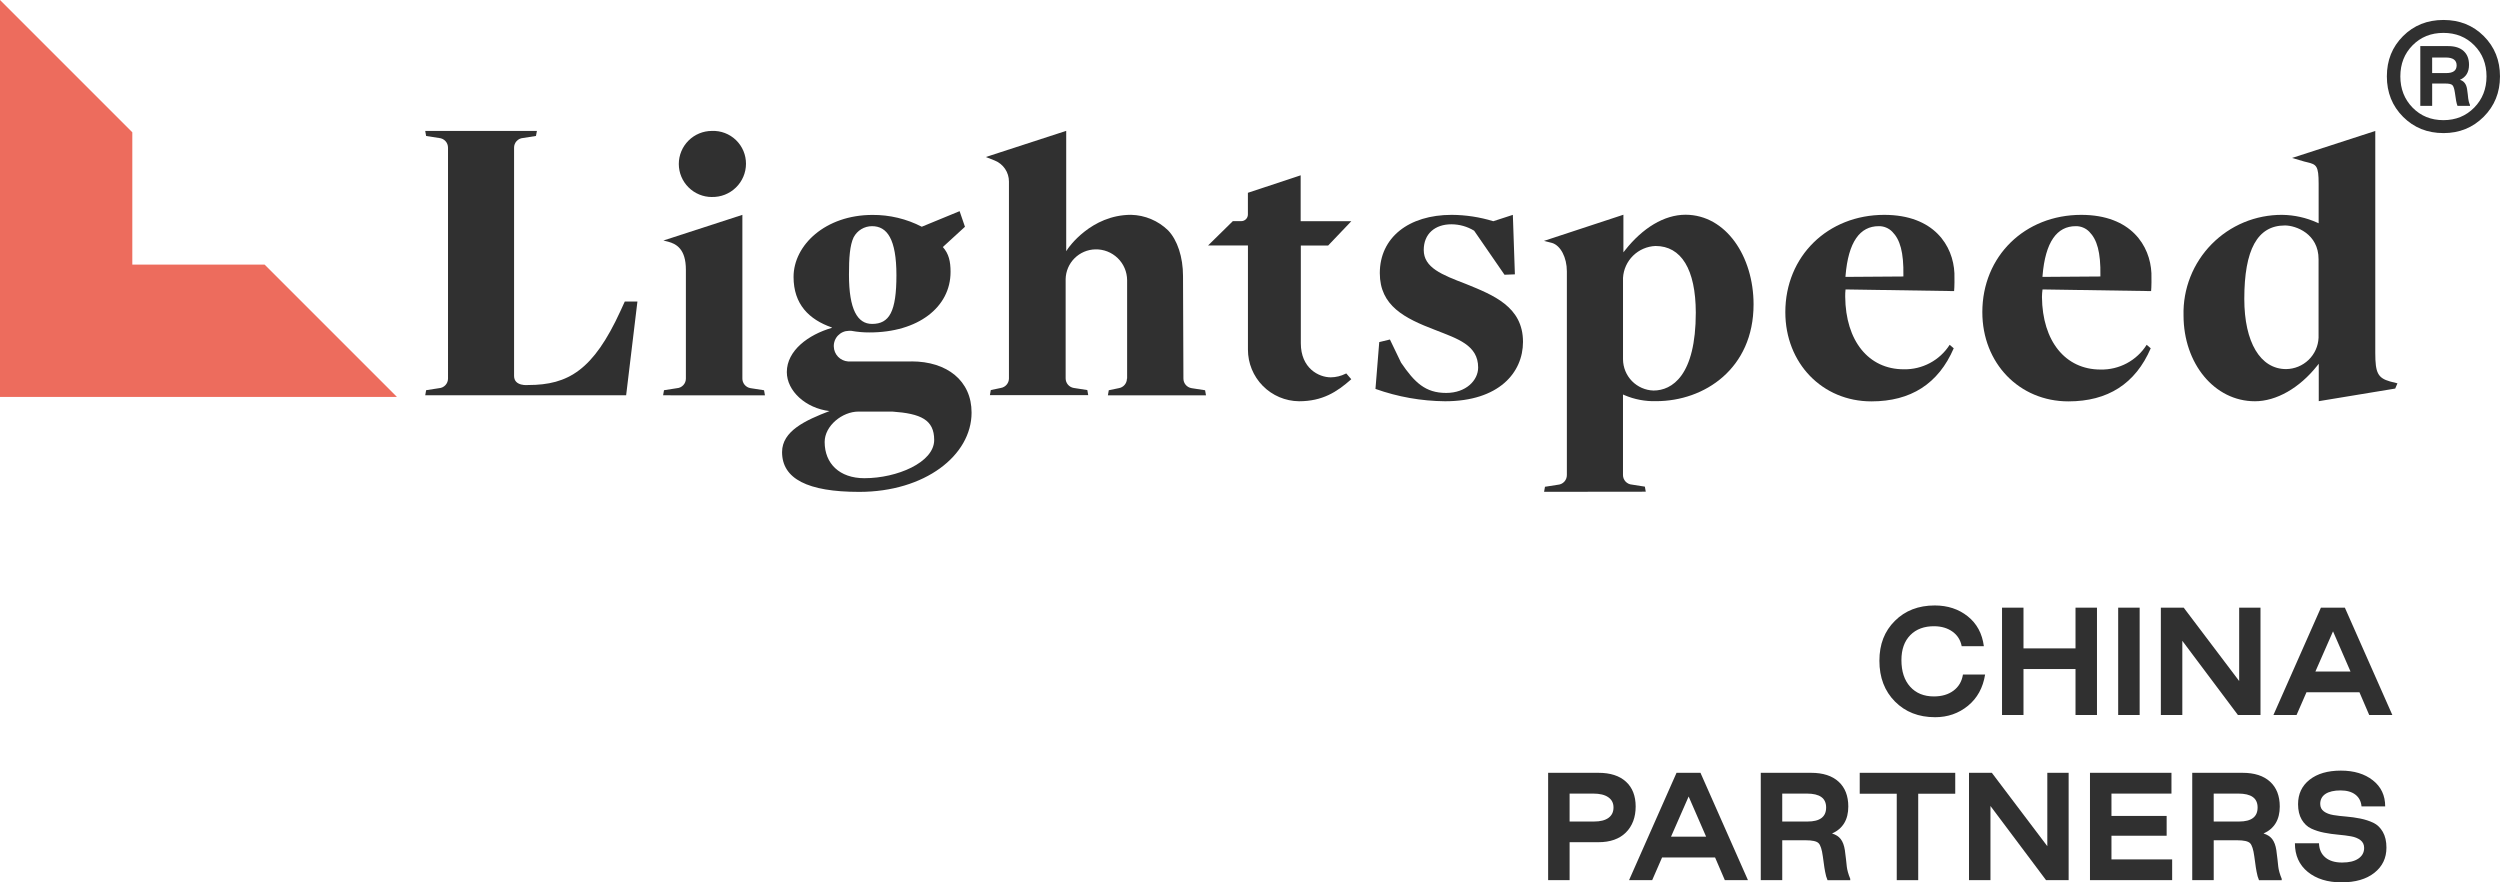
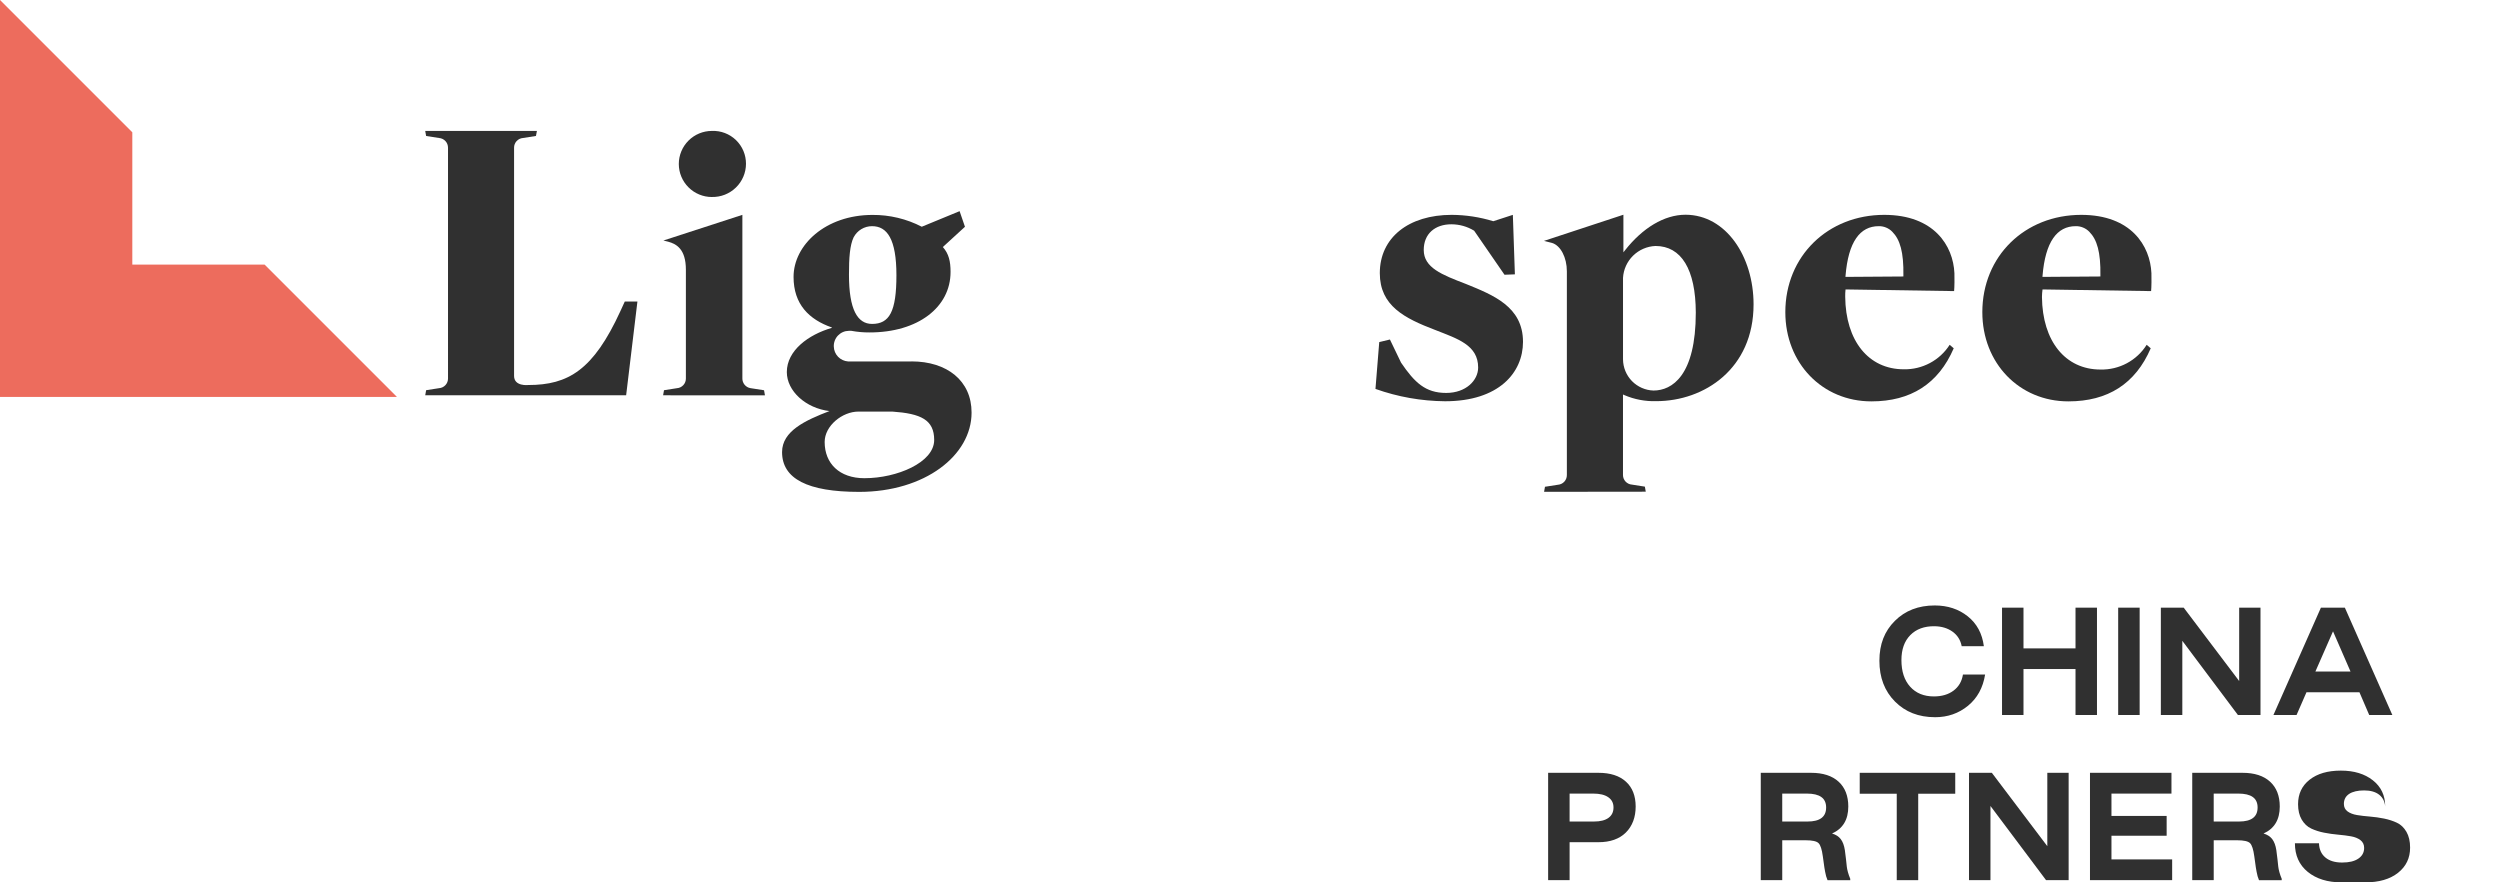
<svg xmlns="http://www.w3.org/2000/svg" id="Layer_2" data-name="Layer 2" viewBox="0 0 1807.48 637.94">
  <defs>
    <style>
      .cls-1 {
        fill: #303030;
      }

      .cls-2 {
        fill: #ed6c5d;
      }
    </style>
  </defs>
  <g id="Layer_1-2" data-name="Layer 1">
    <g>
      <g>
        <g>
          <path class="cls-1" d="m1398.99,518.53c-11.81,0-21.46-3.78-28.96-11.34-7.5-7.56-11.24-17.38-11.24-29.45s3.73-21.43,11.19-28.86c7.46-7.43,17.06-11.14,28.81-11.14,9.35,0,17.31,2.62,23.88,7.86,6.57,5.24,10.45,12.44,11.64,21.59h-16.02c-.86-4.44-3.07-7.94-6.62-10.5-3.55-2.55-7.91-3.86-13.08-3.93-7.36-.07-13.18,2.07-17.46,6.42-4.28,4.35-6.42,10.37-6.42,18.06,0,8.16,2.1,14.58,6.32,19.25,4.21,4.68,9.93,7.02,17.16,7.02,5.71,0,10.43-1.39,14.18-4.18,3.75-2.79,6.02-6.67,6.82-11.64h16.02c-1.53,9.55-5.66,17.08-12.39,22.59-6.73,5.51-14.68,8.26-23.83,8.26Z" />
          <path class="cls-1" d="m1462.97,516.94h-15.52v-77.61h15.52v29.45h37.61v-29.45h15.52v77.61h-15.52v-33.23h-37.61v33.23Z" />
          <path class="cls-1" d="m1546.95,516.94h-15.52v-77.61h15.52v77.61Z" />
          <path class="cls-1" d="m1577.8,516.94h-15.52v-77.61h16.52l40.1,53.04v-53.04h15.42v77.61h-16.32l-40.2-53.63v53.63Z" />
          <path class="cls-1" d="m1660.39,516.94h-16.72l34.33-77.61h17.31l34.33,77.61h-16.72l-7.06-16.42h-38.31l-7.16,16.42Zm26.37-60.5l-12.74,29.05h25.37l-12.64-29.05Z" />
          <path class="cls-1" d="m1134.81,636.35h-15.52v-77.61h36.42c8.56,0,15.17,2.14,19.85,6.42,4.68,4.28,7.01,10.27,7.01,17.96s-2.36,14.08-7.06,18.76c-4.71,4.68-11.31,7.02-19.8,7.02h-20.9v27.46Zm0-62.59v20.2h17.61c4.58,0,8.08-.88,10.5-2.64,2.42-1.76,3.63-4.26,3.63-7.51s-1.26-5.65-3.78-7.41c-2.52-1.76-6.14-2.64-10.85-2.64h-17.11Z" />
-           <path class="cls-1" d="m1194.51,636.35h-16.72l34.33-77.61h17.31l34.33,77.61h-16.72l-7.06-16.42h-38.31l-7.16,16.42Zm26.37-60.5l-12.74,29.05h25.37l-12.64-29.05Z" />
          <path class="cls-1" d="m1288.54,636.35h-15.52v-77.61h36.42c8.56,0,15.17,2.14,19.85,6.42,4.68,4.28,7.01,10.27,7.01,17.96,0,9.49-3.92,15.99-11.74,19.5,2.72.8,4.81,2.14,6.27,4.03,1.46,1.89,2.45,4.56,2.99,8.01.33,2.19.61,4.46.85,6.82.23,2.36.41,4.08.55,5.17.13,1.09.4,2.39.8,3.88.4,1.49.96,3.1,1.69,4.83v1h-16.42c-.4-.93-.73-1.86-1-2.79-.27-.93-.51-2.04-.75-3.33-.23-1.29-.42-2.35-.55-3.18-.13-.83-.32-2.15-.55-3.98-.23-1.82-.42-3.13-.55-3.93-.66-4.98-1.69-8.16-3.08-9.55s-4.48-2.09-9.25-2.09h-17.01v28.86Zm0-62.59v20.2h18.31c8.96,0,13.43-3.38,13.43-10.15s-4.64-10.05-13.93-10.05h-17.81Z" />
          <path class="cls-1" d="m1386.85,636.35h-15.52v-62.49h-26.77v-15.12h69.06v15.12h-26.77v62.49Z" />
          <path class="cls-1" d="m1439.09,636.35h-15.52v-77.61h16.52l40.1,53.04v-53.04h15.42v77.61h-16.32l-40.2-53.63v53.63Z" />
          <path class="cls-1" d="m1570.44,636.35h-59.4v-77.61h58.91v15.03h-43.38v16.12h39.9v14.33h-39.9v17.11h43.88v15.03Z" />
          <path class="cls-1" d="m1600.49,636.35h-15.52v-77.61h36.42c8.56,0,15.17,2.14,19.85,6.42,4.68,4.28,7.01,10.27,7.01,17.96,0,9.49-3.92,15.99-11.74,19.5,2.72.8,4.81,2.14,6.27,4.03,1.46,1.89,2.45,4.56,2.99,8.01.33,2.19.61,4.46.85,6.82.23,2.36.41,4.08.55,5.17.13,1.09.4,2.39.8,3.88.4,1.49.96,3.1,1.69,4.83v1h-16.42c-.4-.93-.73-1.86-1-2.79-.27-.93-.51-2.04-.75-3.33-.23-1.29-.42-2.35-.55-3.18-.13-.83-.32-2.15-.55-3.98-.23-1.82-.42-3.13-.55-3.93-.66-4.98-1.69-8.16-3.08-9.55s-4.48-2.09-9.25-2.09h-17.01v28.86Zm0-62.59v20.2h18.31c8.96,0,13.43-3.38,13.43-10.15s-4.64-10.05-13.93-10.05h-17.81Z" />
-           <path class="cls-1" d="m1692.93,637.94c-10.08,0-18.23-2.52-24.43-7.56-6.2-5.04-9.3-11.94-9.3-20.7h17.41c.13,4.38,1.66,7.8,4.58,10.25,2.92,2.46,6.97,3.68,12.14,3.68s8.96-.95,11.74-2.84,4.18-4.46,4.18-7.71c0-2.39-.88-4.26-2.64-5.62-1.76-1.36-4.05-2.29-6.87-2.79-2.82-.5-5.92-.9-9.3-1.19-3.38-.3-6.77-.78-10.15-1.44-3.38-.66-6.48-1.66-9.3-2.98-2.82-1.33-5.11-3.48-6.87-6.47-1.76-2.99-2.64-6.7-2.64-11.14,0-7.43,2.79-13.33,8.36-17.71s13.1-6.57,22.59-6.57,17.2,2.34,23.13,7.01c5.94,4.68,8.91,10.96,8.91,18.86h-17.11c-.33-3.65-1.81-6.48-4.43-8.51-2.62-2.02-6.22-3.04-10.8-3.04s-8.33.85-10.85,2.54c-2.52,1.69-3.78,4.1-3.78,7.21,0,2.32.88,4.13,2.64,5.42,1.76,1.29,4.05,2.17,6.87,2.64,2.82.46,5.92.83,9.3,1.09,3.38.27,6.78.75,10.2,1.44,3.42.7,6.53,1.71,9.35,3.04,2.82,1.33,5.11,3.52,6.87,6.57,1.76,3.05,2.64,6.87,2.64,11.44,0,7.5-2.9,13.55-8.71,18.16-5.81,4.61-13.72,6.92-23.73,6.92Z" />
+           <path class="cls-1" d="m1692.93,637.94c-10.08,0-18.23-2.52-24.43-7.56-6.2-5.04-9.3-11.94-9.3-20.7h17.41c.13,4.38,1.66,7.8,4.58,10.25,2.92,2.46,6.97,3.68,12.14,3.68s8.96-.95,11.74-2.84,4.18-4.46,4.18-7.71c0-2.39-.88-4.26-2.64-5.62-1.76-1.36-4.05-2.29-6.87-2.79-2.82-.5-5.92-.9-9.3-1.19-3.38-.3-6.77-.78-10.15-1.44-3.38-.66-6.48-1.66-9.3-2.98-2.82-1.33-5.11-3.48-6.87-6.47-1.76-2.99-2.64-6.7-2.64-11.14,0-7.43,2.79-13.33,8.36-17.71s13.1-6.57,22.59-6.57,17.2,2.34,23.13,7.01c5.94,4.68,8.91,10.96,8.91,18.86c-.33-3.65-1.81-6.48-4.43-8.51-2.62-2.02-6.22-3.04-10.8-3.04s-8.33.85-10.85,2.54c-2.52,1.69-3.78,4.1-3.78,7.21,0,2.32.88,4.13,2.64,5.42,1.76,1.29,4.05,2.17,6.87,2.64,2.82.46,5.92.83,9.3,1.09,3.38.27,6.78.75,10.2,1.44,3.42.7,6.53,1.71,9.35,3.04,2.82,1.33,5.11,3.52,6.87,6.57,1.76,3.05,2.64,6.87,2.64,11.44,0,7.5-2.9,13.55-8.71,18.16-5.81,4.61-13.72,6.92-23.73,6.92Z" />
        </g>
        <g>
          <polygon class="cls-2" points="191.32 191.32 95.66 191.32 95.66 95.66 0 0 0 95.66 0 191.32 0 286.98 95.66 286.98 191.32 286.98 286.98 286.98 191.32 191.32" />
          <path class="cls-1" d="m514.69,142.44c-6.34,0-12.43-2.52-16.91-7-4.49-4.48-7.01-10.56-7.01-16.88s2.52-12.42,7.01-16.9c4.48-4.48,10.57-7,16.91-7,3.2-.13,6.39.38,9.38,1.52,2.99,1.14,5.72,2.87,8.02,5.08,2.3,2.23,4.13,4.89,5.38,7.83,1.24,2.94,1.88,6.11,1.87,9.31,0,3.19-.65,6.37-1.9,9.31-1.25,2.96-3.07,5.64-5.37,7.86-2.3,2.24-5.01,4-8,5.18-2.98,1.17-6.17,1.74-9.38,1.67h0Z" />
-           <path class="cls-1" d="m1630.24,290.1c-29.17,0-51.56-27.24-51.56-62.06-.25-9.5,1.42-18.95,4.9-27.79,3.48-8.83,8.71-16.88,15.36-23.66,6.66-6.78,14.61-12.17,23.39-15.82,8.78-3.65,18.2-5.49,27.71-5.43,8.75.12,17.38,2.05,25.35,5.65l.97.44v-28.42c0-13.22-1.58-14.1-8.36-15.73l-2.05-.5-8.8-2.58,60.16-19.52v160.6c0,14.39,1.91,18,10.68,20.52l5.34,1.35-1.61,3.78-55.28,9.12v-27.06l-1.23,1.55c-12.74,16.06-29.49,25.57-44.95,25.57Zm21.71-127.09c-19.78,0-29.34,17.37-29.34,53.1,0,31.31,11.59,50.74,30.22,50.74,6.07-.06,11.89-2.45,16.26-6.65,4.37-4.22,6.95-9.94,7.22-16.01v-56.76c.03-18.44-16.4-24.43-24.36-24.43Z" />
          <path class="cls-1" d="m479.42,285.8l.65-3.68,9.36-1.46c1.77-.12,3.42-.92,4.62-2.23,1.2-1.3,1.86-3,1.84-4.77v-78.65c0-14.86-6.81-18.63-12.74-20.24l-3.52-.88,57.1-18.55v118.15c-.05,1.7.51,3.35,1.59,4.67,1.08,1.32,2.6,2.2,4.28,2.47l9.8,1.52.65,3.68-73.63-.03Z" />
          <path class="cls-1" d="m1116.36,355.59l.65-3.66,9.36-1.46c1.77-.13,3.42-.92,4.62-2.23,1.2-1.3,1.86-3.02,1.84-4.79v-147.27c0-10-4.49-18.63-10.68-20.53l-5.87-1.49,57.43-18.91v27.18l1.23-1.55c12.65-16.04,28.26-25.63,43.72-25.63,29.14.09,49.15,30.05,49.15,64.84,0,46.41-35.51,69.95-70.43,69.95-7.9.23-15.75-1.27-23.01-4.39l-.97-.44v58.15c-.02,1.77.64,3.5,1.85,4.8,1.21,1.29,2.87,2.09,4.64,2.21l9.33,1.46.65,3.66-73.51.09Zm80.55-177.75c-6.08.25-11.86,2.75-16.2,7.01-4.34,4.26-6.94,9.99-7.28,16.06v58.87c.04,5.87,2.35,11.51,6.46,15.73,4.11,4.2,9.69,6.66,15.58,6.84,13.41,0,30.58-10.75,30.58-56.36-.09-31.31-10.51-48.15-29.14-48.15Z" />
-           <path class="cls-1" d="m814.9,273.69v-71.18c-.03-2.97-.65-5.92-1.82-8.65-1.18-2.74-2.89-5.21-5.03-7.28-2.14-2.06-4.68-3.69-7.46-4.77-2.78-1.07-5.74-1.6-8.72-1.51-5.63.13-10.99,2.43-14.98,6.41-3.99,3.97-6.29,9.33-6.44,14.95v71.89c-.01,1.67.57,3.28,1.65,4.55,1.08,1.27,2.57,2.12,4.22,2.39l9.8,1.52.65,3.68h-71.07l.64-3.68,7.25-1.52c1.63-.26,3.12-1.1,4.19-2.36,1.07-1.24,1.67-2.84,1.68-4.5v-142.37c0-3.28-.98-6.47-2.82-9.2-1.84-2.71-4.46-4.8-7.51-6.02l-6.4-2.52,58.13-18.91v87.01l1.26-1.9c.18-.23,16.58-24.4,45.63-24.4,10.03.23,19.6,4.26,26.79,11.26,6.72,7,10.77,19.34,10.77,32.95l.29,74.17c-.01,1.67.57,3.28,1.65,4.55,1.08,1.27,2.57,2.12,4.22,2.39l9.8,1.52.65,3.68h-70.93l.65-3.68,7.25-1.52c1.63-.26,3.12-1.1,4.19-2.36,1.07-1.24,1.67-2.84,1.68-4.5" />
          <path class="cls-1" d="m323.9,106.79c.02-1.77-.64-3.49-1.84-4.79-1.2-1.3-2.85-2.09-4.62-2.23l-9.36-1.46-.65-3.66h80.76l-.7,3.66-9.36,1.46c-1.77.13-3.42.92-4.62,2.23-1.2,1.3-1.86,3.02-1.84,4.79v164.99c0,7.76,10.18,6.59,10.18,6.59,29.11,0,47.16-10.91,66.67-53.38l3.2-6.99h9.13l-8.16,67.79h-145.25l.65-3.68,9.36-1.46c1.77-.12,3.42-.92,4.62-2.23,1.2-1.3,1.86-3,1.84-4.77V106.79h0Z" />
-           <path class="cls-1" d="m939.14,290.1c-9.84-.12-19.23-4.11-26.14-11.11-6.91-7-10.77-16.43-10.75-26.27v-75.25h-28.82l17.9-17.59h6.07c.64,0,1.27-.12,1.86-.37.59-.25,1.12-.6,1.57-1.05.45-.45.8-1,1.04-1.58.24-.59.36-1.23.35-1.86v-15.63l38.15-12.64v33.18h36.62l-16.76,17.59h-19.75v70.63c0,18.09,12.94,24.66,21.66,24.66,3.72-.04,7.39-.94,10.71-2.61l.5-.21,3.61,4.19c-10.42,9.28-20.92,15.92-37.82,15.92Z" />
          <path class="cls-1" d="m1334.3,209.26l78.5,1.2c.29-2.45.35-10.21.23-12.93-.88-19.83-14.67-42.19-50.74-42.19-40.76,0-71.51,29.81-71.51,70.36,0,36.9,26.73,64.49,62.21,64.49,28.46,0,48.45-12.67,59.54-38.38l-2.93-2.52c-3.55,5.55-8.47,10.1-14.29,13.19-5.82,3.1-12.34,4.66-18.93,4.51-25.41,0-42.02-20.52-42.31-52.44-.03-1.77.05-3.54.24-5.3h0Zm0-9.8c1.99-24.72,10.53-35.94,23.97-35.94,1.83-.04,3.66.29,5.35,1,1.7.69,3.23,1.73,4.51,3.05,5.58,5.65,8.28,14.66,8.01,31.66v.67l-41.88.29.03-.73Z" />
          <path class="cls-1" d="m1476.73,209.26l78.5,1.2c.29-2.45.35-10.21.23-12.93-.88-19.83-14.67-42.19-50.74-42.19-40.76,0-71.51,29.81-71.51,70.36,0,36.9,26.73,64.49,62.21,64.49,28.46,0,48.45-12.67,59.54-38.38l-2.93-2.52c-3.54,5.61-8.48,10.21-14.34,13.34-5.85,3.13-12.42,4.7-19.06,4.54-25.41,0-42.02-20.52-42.31-52.44.02-1.83.16-3.66.41-5.48h0Zm0-9.8c2-24.72,10.53-35.94,23.97-35.94,1.83-.04,3.66.29,5.35,1,1.7.69,3.23,1.73,4.51,3.05,5.57,5.65,8.28,14.66,8.01,31.66v.67l-41.88.29.03-.73Z" />
          <path class="cls-1" d="m1059.75,205.26c-17.34-6.65-30.4-11.73-30.4-24.53,0-11.73,8.19-18.57,19.98-18.57,5.81.01,11.5,1.61,16.46,4.64l21.95,31.84,7.51-.29-1.47-43.01-14.14,4.6c-9.74-2.99-19.86-4.54-30.05-4.6-31.19,0-52,16.44-52,42.13,0,23.65,17.9,32.63,39.88,41.03,16.17,6.37,31.22,10.91,31.22,27.21,0,9.3-8.8,18.38-23.12,18.38-15.02,0-22.83-7.5-32.63-21.92l-8.04-16.71-7.72,1.87-2.73,33.86c16.16,5.77,33.17,8.77,50.33,8.92,38.71,0,56.34-20.53,56.34-43.01-.06-25.39-21.45-33.74-41.37-41.84Z" />
          <path class="cls-1" d="m659.02,261.32h-45.92c-2.74-.21-5.31-1.42-7.21-3.4-1.9-1.99-2.99-4.61-3.06-7.37-.06-1.45.18-2.91.7-4.28.52-1.38,1.3-2.62,2.31-3.68,1.01-1.05,2.22-1.9,3.56-2.49,1.34-.59,2.79-.89,4.25-.91.63-.04,1.25-.04,1.88,0,4.37.81,8.8,1.19,13.23,1.16,34.86,0,58.48-18.16,58.48-43.74,0-7.63-1.26-13.16-5.58-18.01l15.99-14.64-3.87-11.29-27.35,11.26c-11.01-5.7-23.25-8.63-35.65-8.54-33.98,0-57.05,21.8-57.05,44.82,0,19.84,11.24,30.81,27.67,36.55v.29c-16.99,4.91-32.54,16.42-32.54,31.95,0,13.81,13.82,26.18,30.84,28.2-17.28,6.63-34.28,14.39-34.28,29.64,0,19.3,18.43,28.79,55.75,28.79,47.54,0,81.26-26.39,81.26-57.29.06-23.09-17.78-37.05-43.43-37.05Zm-41.87-89.71c1.27-2.45,3.19-4.48,5.54-5.92,2.35-1.42,5.06-2.18,7.81-2.17,10.83,0,17.61,9.23,17.61,35.5s-5.08,35.17-17.61,35.17c-10.59,0-16.7-10.47-16.7-35.5-.03-12.26.65-21.41,3.35-27.09h0Zm7.86,174.13c-18.13,0-28.79-10.66-28.79-26.2,0-11.73,12.79-21.97,24.41-21.97h24.53c20.54,1.44,30.25,5.87,30.25,20.53,0,16.33-27.06,27.63-50.27,27.63h-.15Z" />
        </g>
      </g>
-       <path class="cls-1" d="m1766.58,96.22c-11.61,0-21.33-3.91-29.16-11.74-7.83-7.83-11.74-17.58-11.74-29.25s3.9-21.31,11.69-29.11c7.79-7.79,17.53-11.69,29.21-11.69s21.41,3.9,29.2,11.69c7.79,7.8,11.69,17.5,11.69,29.11s-3.93,21.34-11.79,29.21c-7.86,7.86-17.56,11.79-29.1,11.79Zm0-9.35c8.89,0,16.3-3.02,22.24-9.05,5.94-6.04,8.91-13.56,8.91-22.59s-2.95-16.52-8.86-22.49c-5.9-5.97-13.33-8.96-22.29-8.96s-16.39,2.99-22.29,8.96c-5.91,5.97-8.86,13.47-8.86,22.49s2.95,16.55,8.86,22.59c5.9,6.04,13.33,9.05,22.29,9.05Zm-8.16-10.35h-8.56v-43.19h20.2c4.78,0,8.47,1.18,11.09,3.53,2.62,2.36,3.93,5.69,3.93,10,0,5.31-2.19,8.92-6.57,10.85,2.92.86,4.64,3.12,5.17,6.77.2,1.19.36,2.44.5,3.73.13,1.29.23,2.26.3,2.88.07.63.2,1.36.4,2.19.2.83.5,1.71.9,2.64v.6h-9.05c-.66-1.59-1.29-4.81-1.89-9.65-.4-2.72-.98-4.48-1.74-5.27-.76-.8-2.47-1.2-5.12-1.2h-9.55v16.12Zm0-34.93v11.24h10.25c4.98,0,7.46-1.86,7.46-5.57s-2.59-5.67-7.76-5.67h-9.95Z" />
    </g>
  </g>
</svg>